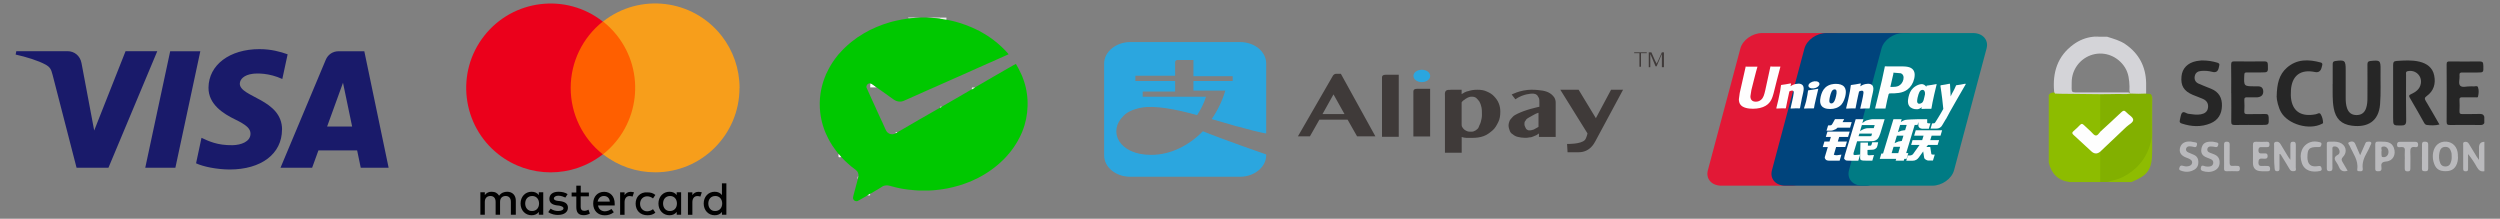
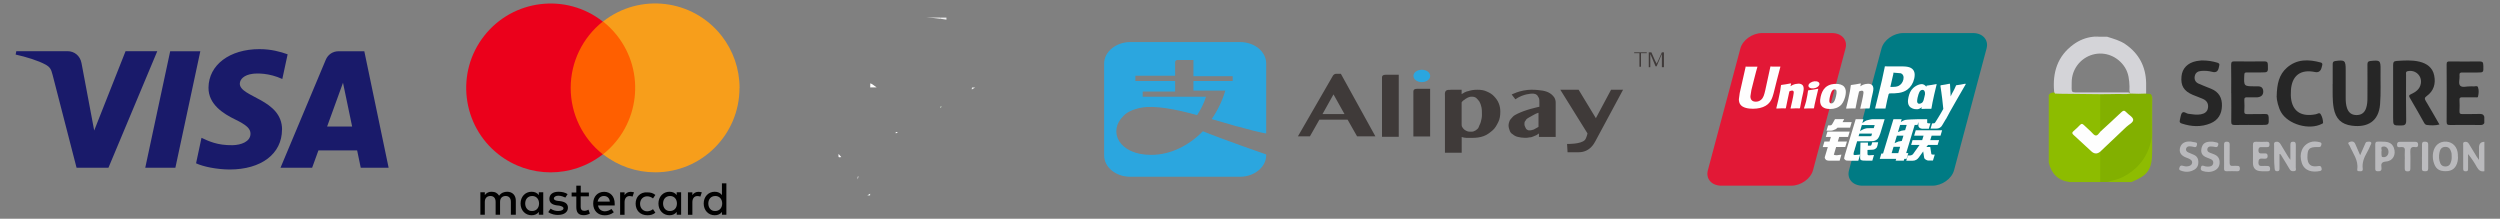
<svg xmlns="http://www.w3.org/2000/svg" id="Layer_1" data-name="Layer 1" version="1.1" viewBox="0 0 400 35">
  <rect x="0" y="0" width="400" height="35" fill="#808080" stroke="none" />
  <defs>
    <style>
      .cls-1 {
        fill: #dddde0;
      }

      .cls-1, .cls-2, .cls-3, .cls-4, .cls-5, .cls-6, .cls-7, .cls-8, .cls-9, .cls-10, .cls-11, .cls-12, .cls-13, .cls-14, .cls-15, .cls-16, .cls-17, .cls-18, .cls-19, .cls-20, .cls-21, .cls-22, .cls-23, .cls-24, .cls-25, .cls-26, .cls-27, .cls-28, .cls-29, .cls-30 {
        stroke-width: 0px;
      }

      .cls-2 {
        fill: #007b84;
      }

      .cls-3 {
        fill: #ff5f00;
      }

      .cls-4 {
        fill: #eee;
      }

      .cls-5, .cls-13 {
        fill: #2ba6df;
      }

      .cls-6 {
        fill: #f8fffd;
      }

      .cls-7 {
        fill: #262626;
      }

      .cls-8 {
        fill: #bababd;
      }

      .cls-9 {
        fill: #e21836;
      }

      .cls-10 {
        fill: #eb001b;
      }

      .cls-11 {
        fill: #8ebc01;
      }

      .cls-12 {
        fill: #fffdff;
      }

      .cls-13, .cls-21 {
        fill-rule: evenodd;
      }

      .cls-14 {
        fill: #eeeeef;
      }

      .cls-15 {
        fill: #000;
      }

      .cls-16 {
        fill: #82b000;
      }

      .cls-17 {
        fill: #d4d4d8;
      }

      .cls-18 {
        fill: #f79e1b;
      }

      .cls-19 {
        fill: #8dbc00;
      }

      .cls-20 {
        fill: #fcfffd;
      }

      .cls-21 {
        fill: #3f3a39;
      }

      .cls-22 {
        fill: #fefefe;
      }

      .cls-23 {
        fill: #00c800;
      }

      .cls-24 {
        fill: #edefef;
      }

      .cls-25 {
        fill: #d9ebd7;
      }

      .cls-26 {
        fill: #bbbbbe;
      }

      .cls-27 {
        fill: #00447c;
      }

      .cls-28 {
        fill: #b9b9bc;
      }

      .cls-29 {
        fill: #fff;
      }

      .cls-30 {
        fill: #191a6a;
      }
    </style>
  </defs>
  <path class="cls-30" d="M25.16,8.2l-7.81,18.64h-5.1l-3.84-14.88c-.23-.92-.44-1.25-1.15-1.64-1.16-.63-3.07-1.22-4.76-1.59l.11-.54h8.21c1.05,0,1.99.7,2.22,1.9l2.03,10.79,5.02-12.69h5.07ZM45.13,20.76c.02-4.92-6.8-5.19-6.76-7.39.02-.67.65-1.38,2.05-1.56.69-.09,2.6-.16,4.75.83l.85-3.95c-1.16-.42-2.65-.83-4.51-.83-4.77,0-8.12,2.53-8.15,6.16-.03,2.68,2.39,4.18,4.22,5.07,1.88.91,2.51,1.5,2.5,2.32-.01,1.25-1.5,1.8-2.89,1.82-2.42.04-3.83-.66-4.95-1.18l-.87,4.08c1.13.52,3.21.97,5.36.99,5.07,0,8.38-2.5,8.39-6.38M57.72,26.84h4.46l-3.89-18.64h-4.12c-.93,0-1.71.54-2.05,1.37l-7.24,17.27h5.06l1.01-2.78h6.19l.58,2.78ZM52.34,20.24l2.54-7,1.46,7h-4ZM32.05,8.2l-3.99,18.64h-4.82l3.99-18.64h4.82Z" />
  <g>
    <path class="cls-15" d="M82.53,34.36v-2.25c0-.86-.53-1.43-1.39-1.43-.45,0-.94.15-1.28.63-.26-.41-.63-.63-1.2-.63-.43-.02-.84.18-1.09.53v-.45h-.71v3.6h.71v-2.06c0-.63.38-.94.9-.94s.83.34.83.94v2.06h.71v-2.06c0-.63.38-.94.9-.94s.83.34.83.94v2.06h.79ZM94.23,30.8h-1.31v-1.09h-.71v1.09h-.75v.63h.75v1.69c0,.83.3,1.31,1.2,1.31.34,0,.68-.1.97-.26l-.23-.63c-.2.13-.44.19-.68.19-.38,0-.56-.23-.56-.6v-1.72h1.31v-.6h0ZM100.91,30.69c-.4,0-.77.19-.98.53v-.45h-.71v3.6h.71v-2.02c0-.6.3-.98.79-.98.16,0,.33.03.49.08l.23-.68c-.17-.04-.35-.07-.53-.08h0ZM90.82,31.06c-.38-.26-.9-.38-1.46-.38-.9,0-1.46.41-1.46,1.13,0,.6.41.94,1.2,1.05l.38.04c.41.08.68.23.68.41,0,.26-.3.45-.86.45-.43,0-.85-.12-1.2-.38l-.38.56c.53.38,1.16.45,1.54.45,1.05,0,1.61-.49,1.61-1.16,0-.63-.45-.94-1.24-1.05l-.38-.04c-.34-.04-.63-.15-.63-.38,0-.26.3-.45.71-.45.45,0,.9.19,1.13.3l.37-.57ZM101.7,32.56c0,1.09.71,1.88,1.88,1.88.53,0,.9-.11,1.28-.41l-.38-.56c-.27.22-.6.33-.94.34-.63,0-1.13-.49-1.13-1.2s.49-1.2,1.13-1.2c.34,0,.67.12.94.34l.38-.56c-.38-.3-.75-.41-1.28-.41-1.13-.08-1.88.71-1.88,1.8h0ZM96.67,30.69c-1.05,0-1.76.75-1.76,1.88s.75,1.88,1.84,1.88c.53.01,1.05-.16,1.46-.49l-.38-.53c-.3.23-.67.37-1.05.38-.49,0-1.01-.3-1.09-.94h2.66v-.3c0-1.13-.68-1.88-1.69-1.88h0ZM96.63,31.36c.53,0,.9.34.94.9h-1.95c.11-.53.45-.9,1.01-.9h0ZM86.92,32.56v-1.8h-.71v.45c-.26-.34-.63-.53-1.16-.53-1.01,0-1.76.79-1.76,1.88s.75,1.88,1.76,1.88c.53,0,.9-.19,1.16-.53v.45h.71v-1.81ZM84.03,32.56c0-.68.41-1.2,1.13-1.2.68,0,1.09.53,1.09,1.2,0,.71-.45,1.2-1.09,1.2-.71.04-1.13-.53-1.13-1.2h0ZM111.76,30.69c-.4,0-.77.19-.98.53v-.45h-.71v3.6h.71v-2.02c0-.6.3-.98.79-.98.16,0,.33.03.49.08l.23-.68c-.17-.04-.35-.07-.53-.08h0ZM108.98,32.56v-1.8h-.71v.45c-.26-.34-.63-.53-1.16-.53-1.01,0-1.76.79-1.76,1.88s.75,1.88,1.76,1.88c.53,0,.9-.19,1.16-.53v.45h.71v-1.81ZM106.09,32.56c0-.68.41-1.2,1.13-1.2.68,0,1.09.53,1.09,1.2,0,.71-.45,1.2-1.09,1.2-.71.04-1.13-.53-1.13-1.2ZM116.22,32.56v-3.23h-.71v1.88c-.26-.34-.63-.53-1.16-.53-1.01,0-1.76.79-1.76,1.88s.75,1.88,1.76,1.88c.53,0,.9-.19,1.16-.53v.45h.71v-1.8ZM113.33,32.56c0-.68.41-1.2,1.13-1.2.68,0,1.09.53,1.09,1.2,0,.71-.45,1.2-1.09,1.2-.71.04-1.13-.52-1.13-1.2h0Z" />
    <g>
      <rect class="cls-3" x="89.99" y="3.45" width="13.02" height="21.24" />
      <path class="cls-10" d="M91.31,14.07c0-4.14,1.89-8.05,5.14-10.62-5.86-4.61-14.36-3.59-18.97,2.27s-3.59,14.36,2.27,18.97c4.9,3.85,11.8,3.85,16.7,0-3.25-2.57-5.14-6.48-5.14-10.62Z" />
      <path class="cls-18" d="M118.32,14.07c0,7.45-6.03,13.5-13.48,13.5-3.03,0-5.97-1.01-8.35-2.89,5.86-4.64,6.86-13.15,2.22-19.02-.65-.82-1.4-1.57-2.22-2.22,5.86-4.61,14.34-3.59,18.95,2.27,1.87,2.38,2.89,5.32,2.89,8.35Z" />
    </g>
  </g>
  <g>
    <path class="cls-13" d="M197.99,20.23c3.77,1.05,4.6,1.12,4.6,1.12v-11.19c0-1.89-1.84-3.43-4.18-3.43h-17.57c-2.26,0-4.18,1.54-4.18,3.43v14.69c0,1.89,1.84,3.43,4.18,3.43h17.57c2.26,0,4.18-1.54,4.18-3.43v-.14s-6.69-2.31-10.13-3.71c-2.26,2.31-5.19,3.78-8.28,3.78-5.19,0-6.95-3.78-4.44-6.22.5-.56,1.42-1.05,2.85-1.33,2.18-.42,5.69.28,8.95,1.19.59-.91,1.09-1.89,1.42-2.94h-10.13v-.84h5.19v-1.68h-6.36v-.84h6.36v-2.17s0-.35.42-.35h2.51v2.59h6.28v.77h-6.28v1.54h5.1c-.5,1.68-1.26,3.22-2.18,4.55,1.67.49,3.1.91,4.1,1.19h0Z" />
    <path class="cls-21" d="M214.54,11.81l5.52,10h-2.93l-1.51-2.66h-4.52l-1.51,2.66h-1.92l5.61-9.72s.17-.28.5-.28h.75ZM211.61,18.25h3.51l-1.76-3.15-1.76,3.15h0ZM223.8,21.89h-2.68v-9.51c0-.28.17-.42.59-.42h2.09v9.93h0ZM228.82,21.83h-2.68v-7.2c0-.28.17-.42.59-.42h2.09v7.62h0ZM232.1,14.36h1.76v.7c.33-.21.67-.42,1.09-.49.42-.14.84-.21,1.42-.21s1.09.07,1.51.28c.5.21.84.42,1.17.77.33.35.59.7.75,1.12.17.42.25.84.25,1.33,0,.63-.08,1.19-.33,1.68-.25.49-.5.98-.92,1.33-.42.35-.84.7-1.42.91s-1.17.28-1.84.28h-.92c-.25,0-.5-.07-.75-.14v2.52h-2.68v-9.16c-.08-.91.33-.91.92-.91h0ZM233.86,19.81c0,.21,0,.35.08.49.08.14.17.28.33.42.17.14.33.21.5.28.17.07.42.07.67.07s.42-.07.67-.21c.17-.14.42-.28.5-.56s.25-.49.33-.84c.08-.35.17-.63.17-1.05,0-.49,0-.91-.08-1.26-.08-.35-.17-.63-.33-.91-.17-.21-.33-.42-.5-.56s-.42-.21-.67-.21c-.17,0-.33,0-.5.07-.17.07-.33.14-.42.21-.17.07-.25.21-.42.28-.17.14-.25.21-.33.35v3.43h0ZM245.15,14.36c.67,0,1.17.07,1.67.14.42.07.84.21,1.17.42.33.21.5.42.67.63.17.28.25.56.25.84v5.52h-2.68v-.56c-.17.14-.33.21-.42.28-.17.07-.33.14-.5.21-.17.07-.33.14-.59.14-.25.07-.5.07-.75.07-.42,0-.75-.07-1.09-.14-.33-.07-.59-.21-.84-.42-.25-.14-.42-.35-.5-.63-.08-.21-.17-.49-.17-.77s.08-.56.17-.77.33-.42.5-.63c.17-.21.5-.35.75-.49.33-.14.59-.28,1-.42.33-.14.67-.21,1.09-.35.33-.07.75-.21,1.09-.28l.33-.07v-.77c0-.21,0-.42-.08-.63-.08-.14-.17-.28-.25-.42-.08-.07-.25-.21-.33-.21-.17-.07-.33-.07-.5-.07,0,0-1.42,0-2.68.91l-.59-.77c-.25.14,1.26-.77,3.26-.77h0ZM246.08,18.06c-.25.07-.5.21-.75.35-.25.14-.5.28-.75.42-.25.14-.42.28-.5.49-.17.14-.17.35-.17.49s0,.28.08.42c.08.14.08.21.17.35.08.14.17.14.25.21s.17.07.33.07c.25,0,.42-.07.67-.14.25-.14.5-.28.75-.42v-2.24h-.08ZM252.57,24.36h-1.76l-.08-1.33s2.18.07,2.85-.63c.25-.28.42-1.05.42-1.05l-4.35-6.99h2.93l2.76,4.55,2.43-4.55h1.92l-4.44,8.25c-.17.28-.84,1.75-2.68,1.75h0Z" />
    <ellipse class="cls-5" cx="227.49" cy="12.15" rx="1.34" ry=".99" />
    <path class="cls-21" d="M262.39,8.51h-.92v-.14h2.01v.14h-.92v2.17h-.25v-2.17h.08Z" />
    <path class="cls-21" d="M263.89,8.37h.33l.59,1.33.25.49h0c.08-.14.17-.35.25-.49l.59-1.33h.33v2.38h-.33v-2.1h0l-.25.56-.59,1.4h-.17l-.59-1.4-.25-.56h0v2.1h-.25v-2.38h.08Z" />
  </g>
  <g>
    <path class="cls-9" d="M281.95,5.29h11.17c1.56,0,2.53,1.11,2.16,2.47l-5.2,19.48c-.37,1.36-1.93,2.47-3.49,2.47h-11.17c-1.56,0-2.53-1.11-2.16-2.47l5.2-19.48c.36-1.36,1.92-2.47,3.48-2.47" />
-     <path class="cls-27" d="M292.19,5.29h12.84c1.56,0,.86,1.11.49,2.47l-5.2,19.48c-.36,1.36-.25,2.47-1.81,2.47h-12.84c-1.56,0-2.53-1.11-2.16-2.47l5.2-19.48c.37-1.36,1.93-2.47,3.49-2.47" />
    <path class="cls-2" d="M304.52,5.29h11.17c1.56,0,2.53,1.11,2.16,2.47l-5.2,19.48c-.37,1.36-1.93,2.47-3.49,2.47h-11.16c-1.56,0-2.53-1.11-2.16-2.47l5.2-19.48c.36-1.36,1.92-2.47,3.48-2.47" />
    <path class="cls-22" d="M284.87,10.66c-1.15.01-1.49,0-1.6-.03-.04.2-.82,3.77-.82,3.78-.17.72-.29,1.24-.7,1.57-.23.19-.51.29-.82.29-.51,0-.81-.25-.86-.73v-.16s.15-.97.15-.97c0,0,.81-3.26.96-3.69,0-.02,0-.04.01-.05-1.58.01-1.86,0-1.88-.03-.01.04-.05.24-.05.24l-.83,3.67-.07.31-.14,1.02c0,.3.06.55.18.76.38.66,1.46.76,2.07.76.79,0,1.52-.17,2.02-.47.87-.51,1.09-1.31,1.29-2.02l.09-.36s.84-3.38.98-3.82c0-.02,0-.04.01-.05ZM287.72,13.39c-.2,0-.57.05-.9.21-.12.06-.23.13-.35.2l.11-.39-.06-.07c-.7.14-.86.16-1.51.25l-.05.04c-.08.63-.14,1.1-.42,2.32-.11.45-.22.91-.33,1.36l.03.06c.67-.04.87-.04,1.45-.03l.05-.05c.07-.38.08-.46.25-1.23.08-.36.24-1.16.31-1.44.14-.07.29-.13.42-.13.32,0,.28.28.27.4-.01.19-.13.81-.25,1.34l-.08.34c-.06.25-.12.5-.17.75l.02.05c.66-.04.86-.04,1.42-.03l.07-.05c.1-.59.13-.75.31-1.6l.09-.39c.18-.77.26-1.16.13-1.48-.14-.36-.48-.44-.79-.44ZM290.9,14.2c-.35.07-.57.11-.79.14-.22.04-.43.07-.77.11l-.03.02-.02.02c-.04.25-.06.47-.11.72-.04.26-.1.56-.2.99-.08.33-.12.44-.16.56-.04.12-.09.23-.18.55l.02.03.02.03c.31-.01.52-.03.73-.03.21,0,.43,0,.77,0l.03-.02.03-.03c.05-.29.06-.37.09-.51.03-.15.08-.36.21-.93.06-.27.13-.53.19-.8.06-.27.13-.54.19-.8v-.03s-.02-.03-.02-.03ZM290.91,13.11c-.32-.19-.87-.13-1.25.13-.37.25-.42.61-.1.8.31.18.87.13,1.24-.13.37-.26.42-.61.11-.8ZM292.83,17.44c.64,0,1.3-.18,1.79-.7.38-.43.55-1.06.62-1.32.2-.86.04-1.27-.15-1.51-.29-.37-.81-.49-1.34-.49-.32,0-1.09.03-1.69.58-.43.4-.63.94-.75,1.46-.12.53-.26,1.48.61,1.83.27.12.66.15.91.15ZM292.78,15.5c.15-.65.32-1.2.77-1.2.35,0,.37.41.22,1.06-.03.15-.16.69-.33.92-.12.17-.26.27-.42.27-.05,0-.33,0-.33-.41,0-.2.04-.41.09-.64ZM296.84,17.36l.05-.05c.07-.38.08-.46.24-1.23.08-.36.24-1.16.32-1.44.14-.07.28-.13.43-.13.32,0,.28.28.27.4-.01.19-.13.81-.25,1.34l-.08.34c-.06.25-.12.5-.18.75l.02.05c.66-.04.85-.04,1.41-.03l.07-.05c.1-.59.13-.75.31-1.6l.09-.39c.18-.77.27-1.16.14-1.48-.14-.36-.48-.44-.79-.44-.2,0-.57.05-.9.21-.12.06-.24.13-.35.2l.1-.39-.05-.07c-.7.14-.86.16-1.51.25l-.05.04c-.08.63-.14,1.1-.42,2.32-.11.45-.22.91-.33,1.36l.03.06c.67-.04.87-.04,1.44-.03ZM301.67,17.38c.04-.2.29-1.4.29-1.4,0,0,.21-.88.22-.91,0,0,.07-.09.13-.13h.1c.91,0,1.95,0,2.76-.6.55-.41.93-1.01,1.1-1.74.04-.18.08-.39.08-.61,0-.28-.06-.56-.22-.78-.41-.58-1.23-.59-2.18-.59,0,0-.47,0-.47,0-1.21.01-1.7.01-1.9-.01-.02.09-.05.25-.05.25,0,0-.43,2.02-.43,2.02,0,0-1.04,4.29-1.09,4.49,1.06-.01,1.49-.01,1.68,0ZM302.48,13.8s.46-2.01.46-2v-.1s.02-.08.02-.08l.18.02s.95.08.98.08c.38.15.53.52.42,1.01-.1.45-.39.82-.76,1.01-.31.15-.68.17-1.07.17h-.25l.02-.1ZM305.36,15.53c-.12.52-.26,1.47.61,1.81.28.12.53.15.78.14.27-.01.51-.15.74-.34-.02.08-.04.16-.06.24l.04.05c.63-.03.82-.03,1.5-.02l.06-.05c.1-.58.19-1.15.45-2.26.13-.53.25-1.06.38-1.59l-.02-.06c-.7.13-.89.16-1.56.25l-.05.04c0,.05-.01.11-.02.16-.1-.17-.26-.31-.49-.4-.3-.12-1,.03-1.61.58-.43.39-.63.93-.75,1.45ZM306.83,15.57c.15-.64.32-1.19.77-1.19.28,0,.43.26.4.7-.02.11-.05.23-.08.36-.04.19-.09.38-.14.57-.05.13-.1.25-.16.33-.11.16-.39.26-.55.26-.04,0-.32,0-.33-.41,0-.2.04-.41.09-.64ZM314.51,13.45l-.05-.06c-.69.14-.82.16-1.46.25l-.05.05s0,.02,0,.03h0c-.47,1.08-.46.85-.85,1.71,0-.04,0-.06,0-.11l-.1-1.87-.06-.06c-.73.14-.74.16-1.41.25l-.05.05s0,.05-.01.07h0c.08.44.06.34.15,1.02.04.33.09.67.13.99.07.55.1.82.18,1.66-.45.75-.56,1.03-1,1.69h0s-.31.49-.31.49c-.04.05-.07.09-.11.1-.05.02-.11.03-.2.03h-.17l-.25.84h.87c.51.01.83-.23,1-.55l.55-.93h0l.06-.07c.37-.79,3.16-5.58,3.16-5.58ZM305.36,24.49h-.37l1.36-4.5h.45l.14-.46v.52c0,.32.25.6.91.55h.76l.26-.87h-.29c-.16,0-.24-.04-.23-.13v-.53h-1.43c-.46.01-1.82.05-2.1.12-.33.09-.69.34-.69.34l.14-.46h-1.32l-.28.92-1.38,4.57h-.27l-.26.86h2.63l-.09.29h1.3l.09-.29h.36l.28-.93ZM304.28,20.9c-.21.06-.61.24-.61.24l.35-1.15h1.05l-.25.84s-.32.02-.54.08ZM304.3,22.55s-.33.04-.55.09c-.21.06-.61.27-.61.27l.36-1.2h1.05l-.26.84ZM303.71,24.5h-1.05l.31-1.01h1.05l-.3,1.01ZM306.25,21.71h1.52l-.22.71h-1.54l-.23.77h1.35l-1.02,1.43c-.07.11-.14.14-.21.17-.07.04-.16.08-.27.08h-.37l-.26.85h.98c.51,0,.81-.23,1.03-.53l.7-.96.15.97c.03.18.16.29.25.33.1.05.2.13.34.15.15,0,.26.01.34.01h.48l.29-.95h-.19c-.11,0-.3-.02-.33-.05-.03-.04-.03-.11-.05-.2l-.15-.97h-.62l.27-.33h1.53l.24-.77h-1.42l.22-.71h1.42l.26-.87h-4.22l-.26.87ZM293.43,24.7l.35-1.18h1.46l.27-.88h-1.46l.22-.73h1.42l.26-.85h-3.56l-.26.85h.81l-.22.73h-.81l-.27.89h.81l-.47,1.56c-.06.21.03.28.09.38.06.09.12.16.26.19.14.03.24.05.37.05h1.64l.29-.97-.73.1c-.14,0-.53-.02-.49-.15ZM293.6,19.06l-.37.67c-.08.15-.15.24-.21.28-.06.04-.17.05-.33.05h-.19l-.26.85h.64c.31,0,.54-.11.66-.17.12-.06.15-.03.25-.12l.22-.19h2l.26-.89h-1.46l.26-.48h-1.45ZM296.55,24.72s0-.14.04-.31l.55-1.81h1.94c.28,0,.49,0,.62-.02.14-.01.3-.07.47-.16.17-.1.26-.2.34-.31.08-.12.22-.37.34-.76l.69-2.28h-2.01s-.62.1-.89.2c-.28.11-.67.43-.67.43l.18-.63h-1.24l-1.74,5.78c-.06.22-.1.39-.11.48,0,.11.13.21.22.29.1.08.26.07.41.08.16.01.38.02.68.02h.96l.29-.99-.86.08c-.09,0-.16-.05-.19-.09ZM297.49,21.38h2.04l-.13.41s-.06-.02-.27,0h-1.76l.13-.41ZM297.89,20.01h2.06l-.15.49s-.97,0-1.12.02c-.68.12-1.08.48-1.08.48l.3-.99ZM299.44,23.14c-.02.06-.04.1-.08.13-.04.03-.11.04-.21.04h-.29l.02-.49h-1.21l-.05,2.42c0,.17.01.28.14.36.13.1.52.11,1.05.11h.76l.27-.91-.66.04h-.22s-.06-.01-.09-.04c-.03-.03-.07-.01-.07-.19v-.62s.7-.03.7-.03c.37,0,.53-.12.67-.24.13-.11.17-.24.22-.41l.12-.55h-.95l-.12.39Z" />
  </g>
  <g>
    <g>
-       <path class="cls-29" d="M148.26,2.82h2.15s0,.13,0,.17c-.72-.09-1.44-.15-2.16-.17Z" />
+       <path class="cls-29" d="M148.26,2.82h2.15s0,.13,0,.17c-.72-.09-1.44-.15-2.16-.17" />
      <path class="cls-29" d="M139.24,13.99c0-.22,0-.43,0-.65.11.03.21.07.31.13.24.17.48.34.71.51" />
      <path class="cls-29" d="M143.31,21.12c.12,0,.25,0,.37.02-.12.07-.23.14-.35.21-.01-.08-.02-.15-.02-.23Z" />
    </g>
    <g>
      <path class="cls-4" d="M137.22,28.29s.09-.07.15-.1c-.03.17-.08.34-.13.51,0-.14-.05-.27-.02-.41Z" />
      <path class="cls-4" d="M141.27,29.84" />
      <path class="cls-4" d="M140.58,30.22" />
    </g>
-     <path class="cls-20" d="M145.28,2.82h2c-.62.02-1.23.06-1.85.14-.05-.05-.1-.09-.15-.14Z" />
-     <path class="cls-23" d="M140.58,30.22c-.11.07-.23.13-.34.2-.33.19-.67.38-1,.58-.15.09-.29.17-.44.26-.19.11-.38.22-.57.33-.35.2-.68.41-1.04.59-.25.06-.54-.05-.65-.28-.11-.19-.04-.42.01-.62.09-.34.18-.67.27-1.01.09-.34.18-.67.27-1.01.05-.18.1-.37.14-.55.05-.17.1-.33.13-.51.03-.23-.03-.46-.13-.67-.09-.14-.2-.26-.33-.36-.24-.18-.47-.35-.7-.54-.18-.15-.35-.29-.52-.45-.16-.14-.32-.28-.47-.43-.2-.2-.4-.4-.59-.61-.15-.17-.3-.33-.44-.5-.14-.16-.27-.33-.4-.5-.21-.27-.4-.55-.6-.84-.04-.06-.07-.12-.11-.18-.21-.32-.4-.66-.57-1-.12-.24-.24-.49-.35-.73-.04-.09-.08-.19-.12-.28-.14-.34-.26-.69-.37-1.05-.1-.33-.18-.66-.25-.99-.07-.34-.13-.68-.17-1.03-.12-1.02-.11-2.05.04-3.06.05-.33.11-.66.19-.99.08-.34.17-.68.28-1.01.11-.35.25-.68.39-1.02v-.03c.17-.34.32-.67.5-1,.39-.72.85-1.4,1.36-2.03.06-.07.12-.15.18-.22.23-.27.47-.53.72-.78.09-.09.18-.18.28-.27.26-.25.52-.49.8-.72.08-.07.16-.13.24-.2.63-.51,1.3-.97,2.01-1.38.28-.16.55-.31.84-.46.06-.03.13-.07.19-.1.33-.16.67-.32,1.01-.46.66-.28,1.34-.52,2.02-.72.36-.11.73-.2,1.1-.28.3-.07.61-.13.92-.19.37-.07.75-.12,1.12-.17.61-.07,1.23-.12,1.85-.14h.97c.72.02,1.44.08,2.16.17.34.04.68.1,1.01.16.34.06.67.14,1.01.22.34.08.68.17,1.02.28.7.21,1.38.46,2.05.75.34.15.67.31,1,.47h.03c.33.19.67.37.99.57.72.43,1.4.91,2.04,1.45.01.01.04.03.05.04.32.28.64.55.93.85.05.05.1.1.15.15.24.24.47.5.69.76-.13.06-.26.12-.4.18-.15.07-.3.13-.45.2-.33.15-.66.3-.99.44-.29.13-.59.26-.88.4-.04.02-.08.04-.13.05-.34.15-.68.3-1.02.45-.68.3-1.36.6-2.04.91-.67.3-1.35.6-2.02.9-.34.15-.68.3-1.02.45-.21.09-.42.19-.63.28-.13.05-.26.11-.39.17-.34.15-.69.31-1.03.46-.28.12-.56.25-.83.37-.06.02-.11.05-.17.07-.34.15-.68.3-1.02.45-.68.3-1.36.6-2.04.91-.52.23-1.04.46-1.55.69-.15.07-.31.13-.48.17-.34.06-.69.01-1-.13-.08-.04-.15-.08-.22-.12-.26-.19-.52-.37-.79-.56-.21-.15-.43-.31-.64-.46-.13-.09-.25-.18-.38-.27-.33-.24-.66-.47-.99-.7l-.02-.02c-.24-.17-.47-.34-.71-.51-.09-.07-.2-.1-.31-.13-.36-.02-.67.32-.59.68.29.67.61,1.33.9,2,.16.35.32.69.48,1.04.06.14.12.27.18.41.09.2.18.39.27.59.15.33.3.67.46,1,.1.21.2.43.3.64.06.13.11.25.17.38.18.35.29.75.53,1.06.1.09.2.17.32.24.34.17.75.15,1.08-.05.12-.07.23-.14.35-.21.21-.12.43-.24.64-.37.68-.39,1.35-.78,2.03-1.18.29-.17.58-.34.87-.51.05-.03.1-.06.15-.08.34-.19.67-.39,1.01-.58.19-.11.38-.22.58-.33.15-.09.3-.17.45-.26.34-.19.67-.39,1.01-.58.1-.06.21-.12.31-.18.24-.14.48-.27.71-.41.68-.39,1.36-.78,2.03-1.17.26-.15.52-.3.77-.45.08-.04.15-.09.23-.13.34-.2.68-.39,1.01-.59.18-.1.35-.2.53-.31.16-.09.32-.18.48-.28.68-.4,1.37-.79,2.05-1.19.32-.19.64-.37.96-.56.02-.01.05-.03.08-.04.33-.19.67-.39,1-.58.24-.14.47-.28.71-.41.1-.05.19-.11.29-.16.32-.18.63-.38.96-.54.12.24.26.46.39.69.18.34.35.68.51,1.04.04.1.08.2.13.3.09.24.18.47.26.71.11.32.2.65.28.98.08.34.14.68.19,1.02.05.34.08.67.1,1.01.02.34.02.68.01,1.02-.01.34-.04.68-.07,1.01-.04.34-.1.67-.16,1.01-.07.34-.16.67-.25,1-.21.71-.49,1.4-.83,2.05-.36.71-.8,1.39-1.28,2.03-.09.11-.17.22-.26.33-.18.22-.37.45-.57.66-.14.15-.28.3-.42.44-.21.21-.43.41-.65.61-.12.1-.23.2-.35.3-.29.24-.59.48-.9.7-.05.03-.09.07-.14.1-.33.23-.67.46-1.02.67-.14.08-.27.16-.41.24-.2.11-.39.22-.59.32-.33.17-.67.33-1.02.48-.16.07-.32.14-.49.2-.18.07-.37.14-.55.21-.33.12-.66.23-.99.33-.35.1-.7.2-1.05.28-.3.07-.6.13-.9.2-.02,0-.05,0-.07.01-.34.06-.68.12-1.02.16-.34.04-.68.08-1.01.11-.34.02-.68.05-1.02.05-.34,0-.68.01-1.02,0-.34,0-.68-.02-1.02-.05-.34-.02-.68-.06-1.01-.1-.3-.04-.61-.09-.91-.13-.11-.02-.22-.04-.33-.06-.26-.05-.52-.11-.78-.17-.34-.08-.69-.17-1.03-.27-.33-.09-.69-.06-1.01.07" />
    <path class="cls-14" d="M150.41,2.82h1.02c0,.11,0,.22,0,.33-.34-.06-.67-.12-1.01-.16,0-.04,0-.13,0-.17Z" />
    <path class="cls-24" d="M155.55,14c.16-.03.31,0,.47.01-.18.1-.35.21-.53.31.02-.1-.04-.25.06-.32Z" />
    <path class="cls-25" d="M150.44,17.06c.1,0,.19,0,.29.01-.1.06-.2.12-.31.18,0-.06,0-.13.01-.19Z" />
    <path class="cls-12" d="M134.17,24.63c.14.17.29.34.44.5-.14.01-.29.07-.42,0-.07-.16-.02-.34-.02-.5Z" />
    <path class="cls-6" d="M138.79,31.25c.15-.09.29-.17.44-.26,0,.09-.01.18-.02.27-.14,0-.28,0-.42,0Z" />
  </g>
  <g id="M0bVHt">
    <g>
      <path class="cls-19" d="M336.03,29.13h-4.86c-1.87-.23-2.94-1.32-3.37-3.11v-10.82c.26-.42.7-.4,1.11-.43,2.22,0,4.44.22,6.67.14.17,0,.33.02.47.13.16.19.17.42.17.65,0,1.7.04,3.39-.02,5.09-.02.26-.13.47-.3.66-.42.47-.58.47-1.07.06-.47-.4-.96-.79-1.37-1.25-.25-.28-.45-.25-.72,0-1.07.99-1.06.96,0,1.99.73.71,1.49,1.38,2.22,2.08.25.24.45.34.74.08.21-.19.41-.2.5.14.1,1.34.03,2.68.04,4.03,0,.21-.04.41-.19.58Z" />
      <path class="cls-16" d="M336.04,21.08c0-2,0-4,0-6.01.24-.23.54-.16.82-.17,1.3-.03,2.6.06,3.9-.05.07-.02.15-.04.23-.06.59-.06,1.18-.03,1.77-.03.23,0,.45.02.62.2.28.16.72-.14.89.32.11.51.04,1.03.05,1.55.01,1.49-.03,2.98.01,4.48.07,2.97-1.4,5.06-3.74,6.67-1.03.71-2.19,1.06-3.43,1.14h-1.12c0-1.62,0-3.24,0-4.86-.03-.38.28-.54.5-.73,1.25-1.12,2.48-2.26,3.67-3.43.21-.2.44-.38.67-.56.3-.23.28-.44.03-.72-.93-1.04-.91-1.03-1.99-.16-.65.52-1.2,1.14-1.81,1.7-.31.29-.6.63-1.06.71Z" />
      <path class="cls-17" d="M343.38,14.97c-.83.04-1.65.05-2.48,0-.29-.34-.17-.75-.18-1.14-.04-1.06-.14-2.1-.73-3.04-1.12-1.77-3.2-2.61-5.17-2.05-1.97.56-3.35,2.36-3.35,4.44,0,1.82-.24,1.59,1.57,1.6,2.33.01,4.65,0,6.98,0,.31,0,.63-.06.89.18-.73.18-1.47.05-2.21.08-.89.03-1.77.02-2.66.03-2.14-.02-4.29-.05-6.43-.07-.27,0-.53-.02-.8-.03-.08-.1-.14-.21-.15-.33-.27-3.05.53-5.67,3.11-7.54.94-.68,1.98-1.1,3.14-1.22h.12c.25.1.5.1.75,0h1.37c1.02.33,2.06.59,2.95,1.22,2.14,1.49,3.22,3.55,3.28,6.14.01.58,0,1.16,0,1.74Z" />
      <path class="cls-7" d="M397.5,19.68c-.14.25-.34.33-.64.32-1.62-.02-3.24-.02-4.86,0-.38,0-.54-.07-.54-.51.02-3.06.02-6.13,0-9.19,0-.4.12-.48.49-.47,1.6.02,3.2.02,4.8,0,.4,0,.57.12.57.5,0,.1.02.21.02.31.02.94,0,.96-.92.96-.79,0-1.58.02-2.37,0-.38-.01-.58.05-.53.49.06.55-.22,1.27.11,1.62.34.35,1.06.08,1.61.11.14,0,.29-.02.44,0,.27.05.68-.17.79.12.18.48.13,1.02.01,1.53-.04.17-.25.1-.38.1-.71,0-1.41.02-2.12,0-.34-.01-.48.07-.46.44.03.6.03,1.2,0,1.8-.02.38.14.45.47.44.91-.02,1.83.02,2.74-.02.39-.01.64.07.76.45v.99Z" />
      <path class="cls-11" d="M337.15,29.13c.83-.27,1.71-.39,2.51-.81,2.49-1.29,4.01-3.29,4.57-6.03.04-.2.02-.41.03-.62,0-2.13,0-4.26.01-6.38.14.23.08.48.08.73,0,2.7,0,5.41,0,8.11,0,2.96-.62,3.89-3.33,5h-3.87Z" />
      <path class="cls-28" d="M397.5,27.39c-.58.13-.92-.16-1.19-.64-.41-.73-.86-1.43-1.42-2.1,0,.74,0,1.47,0,2.21,0,.27.06.55-.38.55-.42,0-.4-.25-.4-.53,0-1.22,0-2.44,0-3.66,0-.19-.08-.45.21-.51.28-.07.52,0,.69.28.41.69.83,1.38,1.26,2.07.08.13.18.26.37.53,0-.77,0-1.38,0-1.99q0-.89.86-.91v4.73Z" />
      <path class="cls-1" d="M335.78,5.87c-.25.19-.5.19-.75,0h.75Z" />
      <path class="cls-7" d="M390.31,19.92c-.7.18-1.34.15-1.98.08-.23-.02-.36-.15-.47-.35-.76-1.35-1.52-2.7-2.31-4.04-.18-.31-.07-.41.19-.53.75-.35,1.42-.78,1.59-1.69.23-1.24-.83-2.26-2.07-2.01-.4.08-.29.35-.29.57,0,2.44-.03,4.89.02,7.33.01.68-.24.79-.81.8-1.28,0-1.28.02-1.28-1.23,0-2.82.01-5.63,0-8.45,0-.45.11-.62.56-.65,1.23-.08,2.45-.17,3.66.12,1.19.29,2.1.95,2.35,2.2.27,1.31-.06,2.48-1.2,3.3-.35.25-.36.42-.15.78.74,1.22,1.43,2.46,2.19,3.77Z" />
      <path class="cls-7" d="M373.23,13.44c0-1.06.01-2.11,0-3.17,0-.34.11-.47.44-.51,1.5-.2,1.64-.09,1.64,1.41,0,1.51,0,3.02,0,4.53,0,.54.04,1.07.21,1.59.26.75.75,1.12,1.53,1.12.77,0,1.28-.37,1.53-1.12.18-.54.21-1.1.21-1.65,0-1.78.02-3.56,0-5.34,0-.38.12-.5.47-.54,1.54-.17,1.65-.1,1.63,1.42-.03,1.84.07,3.68-.08,5.52-.22,2.75-2.04,3.73-4.51,3.41-1.7-.22-2.6-1.12-2.91-2.83-.23-1.27-.15-2.56-.17-3.84Z" />
      <path class="cls-7" d="M356.99,14.9c0-1.51.02-3.03-.01-4.54,0-.45.13-.55.56-.54,1.58.02,3.16.02,4.74,0,.43,0,.57.12.58.55.04,1.22.06,1.22-1.14,1.22-.75,0-1.5.01-2.24,0-.29,0-.38.07-.39.37-.09,1.85-.1,1.85,1.73,1.85.15,0,.29,0,.44,0q.85,0,.86.83t-.94.93c-.52,0-1.04.02-1.56,0-.38-.02-.56.05-.53.49.04.58.03,1.16,0,1.74-.02.35.09.46.45.46.96-.02,1.91.01,2.87-.02.45-.02.56.16.58.57.04,1.18.05,1.18-1.14,1.18-1.43,0-2.87-.02-4.3.01-.44,0-.56-.13-.55-.56.03-1.51,0-3.03,0-4.54Z" />
      <path class="cls-7" d="M352.34,9.67c.91,0,1.67.13,2.41.35.29.09.43.21.32.52-.04.12-.05.24-.08.36q-.2.82-1.02.6c-.59-.16-1.19-.2-1.79-.15-.52.04-.91.28-1.02.83-.11.56.12.99.63,1.21.66.29,1.34.55,2.01.82,1.23.51,1.75,1.45,1.71,2.74-.03,1.3-.62,2.28-1.82,2.78-1.52.64-3.08.54-4.62.03-.26-.09-.38-.22-.3-.5.01-.04,0-.08.02-.12.11-.38.12-.85.36-1.1.27-.28.65.13,1.01.17.66.09,1.32.2,1.98.08.59-.11,1.05-.4,1.14-1.05.09-.63-.17-1.12-.78-1.4-.54-.25-1.12-.43-1.67-.67-1.43-.61-1.94-1.47-1.79-2.96.12-1.27.98-2.15,2.36-2.43.36-.07.74-.09.97-.12Z" />
      <path class="cls-7" d="M364.27,15.39c.04-1.99.39-3.45,1.6-4.53,1.61-1.44,3.5-1.39,5.45-.86.23.06.29.21.24.42-.03.14-.07.28-.11.42q-.24.86-1.07.68c-2.29-.48-3.69.59-3.83,2.91-.03.54-.04,1.08.06,1.61.36,1.9,1.73,2.67,3.92,2.24.26-.05.58-.33.77-.02.25.4.37.87.39,1.36,0,.13-.1.15-.2.2-2.03,1.05-5.4.08-6.52-1.87-.43-.75-.71-1.93-.71-2.56Z" />
      <path class="cls-8" d="M366.46,25.55c0-.9,0-1.62,0-2.35,0-.31.05-.53.43-.53.37,0,.44.2.44.52,0,1.2,0,2.4-.01,3.6,0,.21.15.54-.25.59-.3.04-.55.01-.73-.31-.42-.74-.88-1.45-1.32-2.17-.06-.1-.08-.24-.3-.27,0,.78,0,1.56,0,2.33,0,.26-.04.43-.36.44-.34,0-.39-.16-.42-.45-.12-1.2-.07-2.4-.08-3.6,0-.25-.11-.57.27-.66.36-.08.6.1.77.39.42.69.83,1.38,1.25,2.07.06.1.14.19.3.41Z" />
-       <path class="cls-28" d="M375.63,27.31c-.69.23-1.13.04-1.39-.58-.09-.23-.21-.45-.35-.66-.33-.48-.62-.89.16-1.3.37-.19.36-.68.09-1.05-.17-.24-.45-.32-.72-.28-.31.05-.23.35-.23.56,0,.97-.02,1.95,0,2.92,0,.36-.14.46-.47.47-.33,0-.43-.13-.43-.44.01-1.28,0-2.57,0-3.85,0-.22,0-.43.3-.43.58,0,1.16-.07,1.73.13,1.02.36,1.33,1.51.57,2.29-.3.31-.28.52-.08.84.28.45.54.92.81,1.39Z" />
      <path class="cls-8" d="M361.84,27.39q-1.37,0-1.37-1.34c0-.93.02-1.86,0-2.79-.01-.41.09-.61.55-.58.56.03,1.12.02,1.68,0,.34,0,.42.15.42.45,0,.29-.1.42-.4.41-.25-.01-.5.01-.75,0-.38-.03-.61.02-.62.51,0,.52.28.51.64.49.17,0,.33,0,.5,0,.28.01.33.23.33.44,0,.19-.07.38-.31.4-.16.01-.33.03-.5,0-.47-.05-.66.09-.66.61,0,.51.22.59.64.56.27-.02.54,0,.81,0,.33,0,.41.19.42.48,0,.32-.17.38-.43.37-.31-.01-.62,0-.93,0Z" />
      <path class="cls-28" d="M350.59,22.66c.1.02.36.08.63.11.33.03.34.21.28.47-.07.29-.21.36-.49.27-.21-.07-.44-.09-.67-.1-.27-.01-.49.1-.57.38-.07.29.1.48.34.59.3.14.61.26.91.39.49.21.71.62.72,1.13.01.53-.18.97-.65,1.25-.69.4-1.4.43-2.15.15-.24-.09-.33-.18-.24-.45.08-.25.18-.42.48-.34.28.08.56.15.86.1.32-.05.62-.17.69-.52.07-.37-.2-.56-.49-.7-.17-.08-.35-.14-.52-.21-.73-.29-1.05-.77-.94-1.4.12-.7.62-1.11,1.41-1.14.08,0,.17,0,.42,0Z" />
      <path class="cls-28" d="M353.74,22.67c.32-.04.62.07.92.12.22.04.33.15.26.39-.07.21-.12.4-.41.35-.26-.05-.53-.1-.8-.1-.27,0-.5.13-.54.42-.04.28.11.47.38.57.23.09.46.18.7.27.55.22.87.59.89,1.22.02.66-.26,1.12-.84,1.39-.61.28-1.24.26-1.88.06-.32-.1-.33-.32-.27-.59.07-.33.28-.3.52-.21.3.11.61.12.92.07.29-.05.49-.22.53-.53.03-.28-.09-.49-.34-.61-.2-.1-.42-.18-.63-.26-.75-.27-1.04-.71-.93-1.39.12-.75.52-1.12,1.29-1.17.08,0,.17,0,.25,0Z" />
      <path class="cls-8" d="M369.18,25.1c0,1.22.56,1.69,1.76,1.47.34-.06.44.04.51.34.06.25,0,.4-.25.45-1.21.26-2.48.01-2.91-1.28-.5-1.48.05-2.86,1.36-3.33.48-.17.98-.13,1.47-.01.2.05.37.12.31.37-.05.2-.09.42-.37.42-.08,0-.17,0-.25,0-1.33-.02-1.62.27-1.62,1.58Z" />
      <path class="cls-8" d="M377.63,24.82c.28-.64.52-1.18.76-1.73.08-.19.14-.41.4-.41.18,0,.4-.07.54.06.19.17,0,.35-.06.51-.17.4-.35.8-.57,1.17-.46.8-.79,1.63-.66,2.59.04.29-.11.42-.4.39-.22-.02-.53.05-.48-.3.22-1.46-.69-2.55-1.21-3.76-.08-.18-.43-.46-.06-.61.31-.13.75-.19.95.3.23.57.49,1.13.78,1.8Z" />
      <path class="cls-8" d="M384.77,25.45c0-.43-.03-.87,0-1.3.05-.5-.14-.66-.63-.62-.26.02-.62.13-.61-.36,0-.3.09-.48.42-.48.83,0,1.66,0,2.49,0,.31,0,.45.12.46.44.01.34-.15.46-.45.41-.69-.12-.83.21-.8.83.05.83,0,1.66.01,2.48,0,.31.02.56-.43.57-.48,0-.48-.26-.47-.59.01-.46,0-.91,0-1.37Z" />
      <path class="cls-8" d="M355.85,25.04c0-.64,0-1.28,0-1.92,0-.31.09-.45.42-.45.34,0,.48.1.48.46-.02.95.01,1.9-.01,2.85-.01.43.12.61.56.56.22-.03.46,0,.68,0,.3-.02.39.13.4.41,0,.31-.08.46-.42.45-.56-.02-1.12-.02-1.68,0-.33.01-.44-.12-.43-.43.02-.64,0-1.28,0-1.92Z" />
      <path class="cls-26" d="M387.52,25.04c0-.64.01-1.28,0-1.92,0-.31.09-.46.42-.45.33,0,.57.04.57.46,0,1.28-.01,2.56,0,3.84,0,.39-.2.43-.51.43-.32,0-.51-.06-.49-.44.02-.64,0-1.28,0-1.92Z" />
      <path class="cls-22" d="M336.04,21.08c1.13-1.04,2.26-2.06,3.37-3.12.3-.29.49-.34.79-.01.37.42,1.07.76,1.11,1.19.05.46-.7.78-1.1,1.17-1.39,1.33-2.79,2.65-4.19,3.97q-.72.58-1.42-.08c-.94-.87-1.88-1.75-2.83-2.61-.27-.24-.27-.39,0-.62.36-.31.71-.64,1.04-.98.23-.24.37-.21.6.01.47.47,1,.88,1.44,1.37.4.45.68.38.99-.04.06-.08.13-.15.2-.23Z" />
      <path class="cls-28" d="M393.26,25.07c0-.12,0-.25,0-.37-.06-1.17-.79-1.96-1.85-2.04-1.08-.07-1.91.6-2.11,1.76-.08.46-.07.94.05,1.41.29,1.13.83,1.57,1.97,1.56,1.04,0,1.67-.52,1.9-1.59.05-.24.05-.49.07-.74,0,0-.01,0-.02,0ZM392.07,26.14c-.15.34-.42.49-.78.5-.39,0-.68-.15-.84-.51-.25-.57-.25-1.18-.13-1.76.1-.47.33-.87.95-.87.63,0,.8.42.94.88.07.21.04.45.06.67.02.38-.05.74-.2,1.08Z" />
      <path class="cls-8" d="M383.03,23.67c-.35-.95-1.15-1.01-1.99-1.01-.19,0-.37,0-.56,0-.32-.02-.44.11-.44.44.01,1.3,0,2.6,0,3.91,0,.25.08.37.35.39.47.04.71-.09.64-.6-.08-.57-.01-.9.75-.96,1.1-.08,1.63-1.12,1.24-2.17ZM381.38,25.14c-.34,0-.35-.03-.35-.91.16-.22-.32-.77.36-.79.45-.02.77.37.77.86,0,.5-.33.85-.78.85Z" />
    </g>
  </g>
</svg>